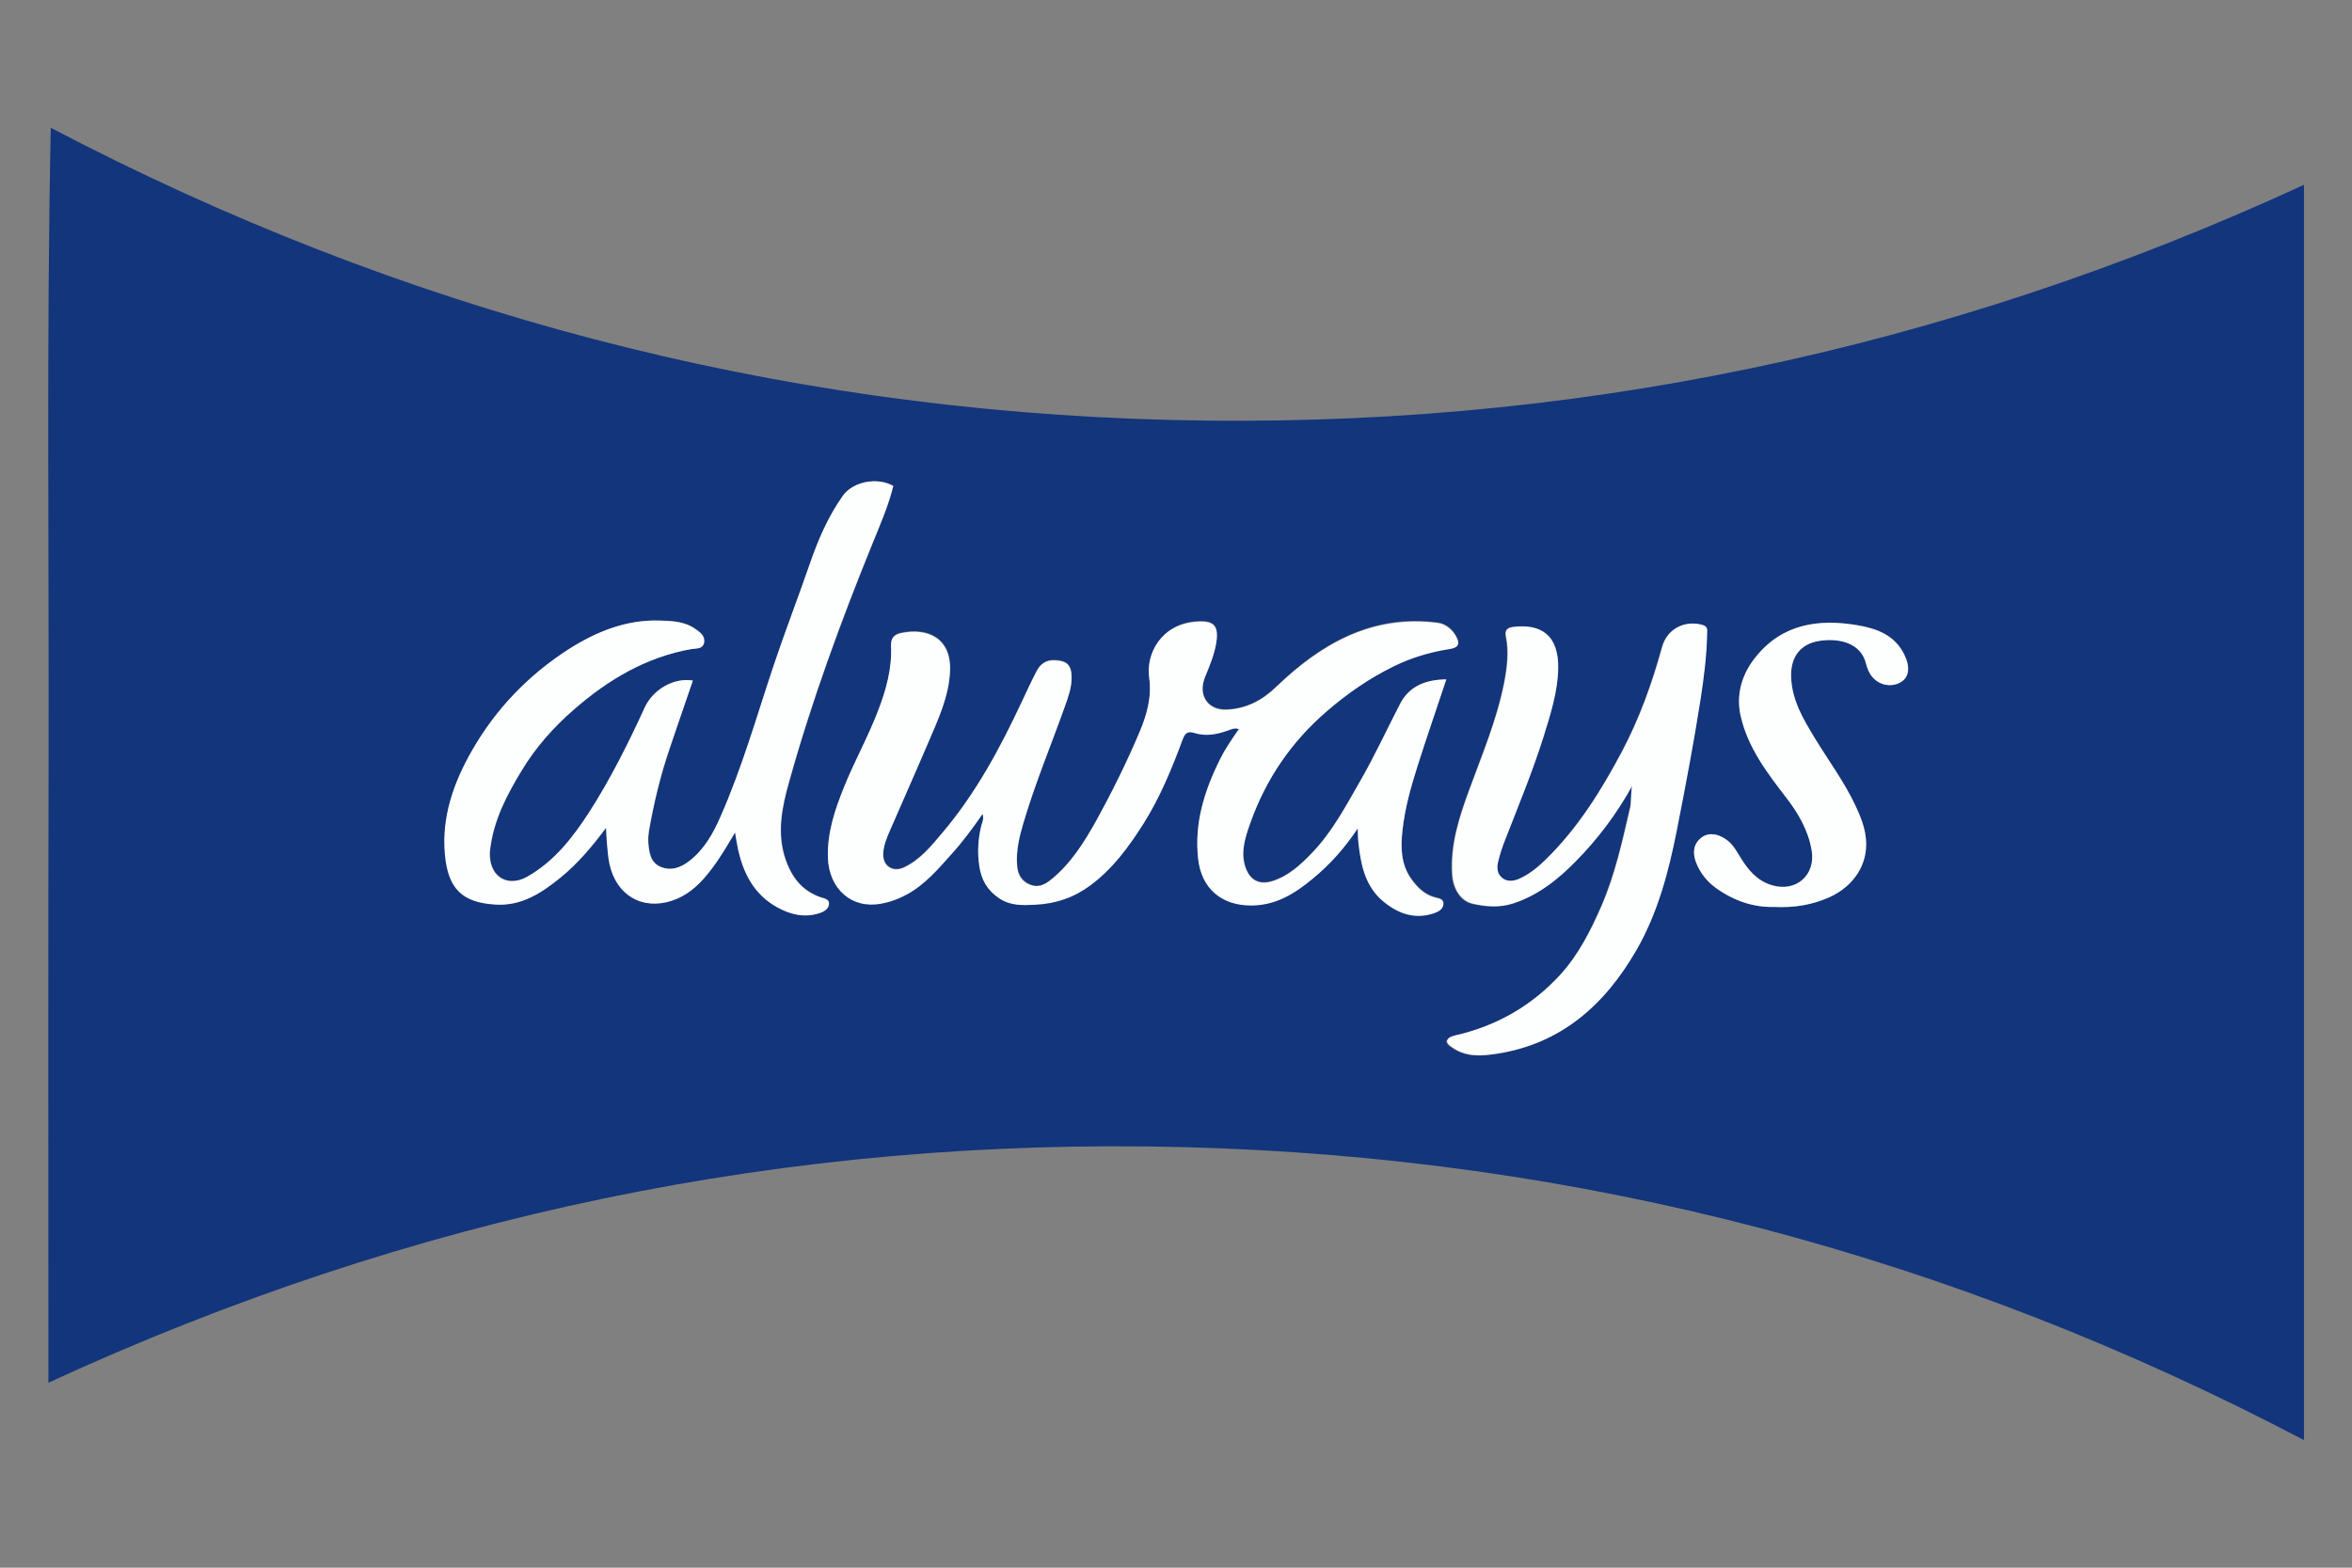
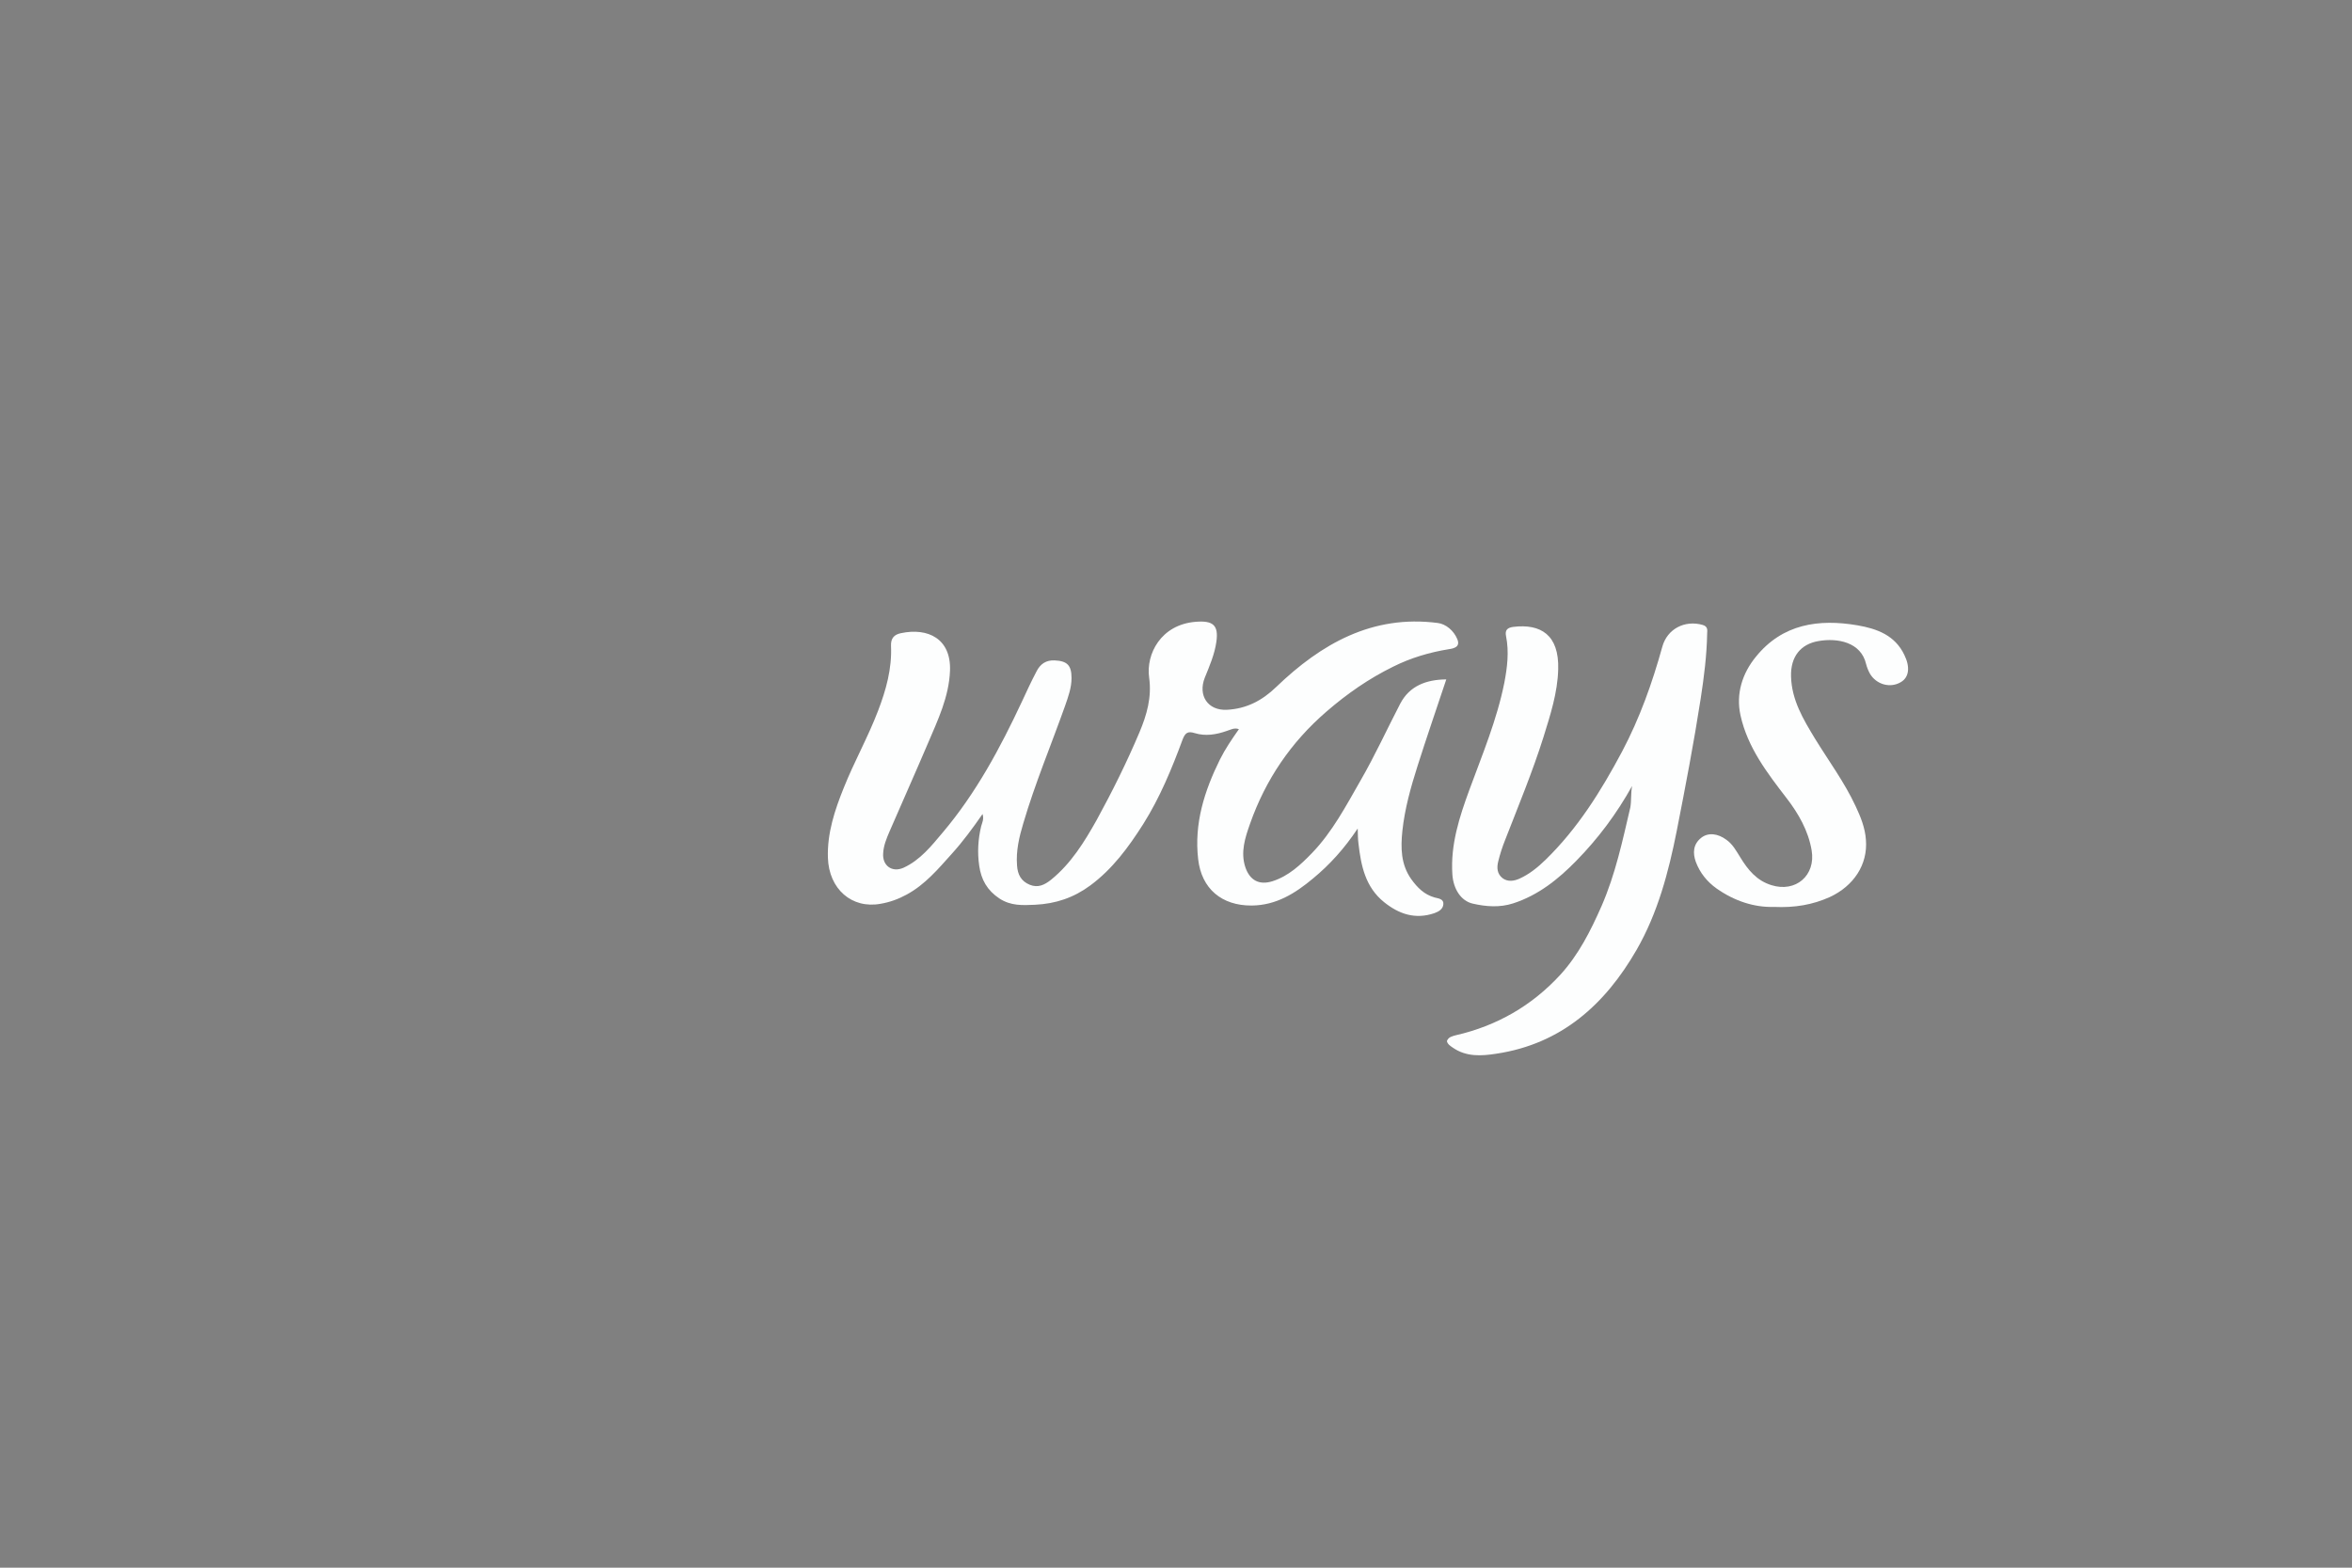
<svg xmlns="http://www.w3.org/2000/svg" version="1.1" id="Layer_1" x="0px" y="0px" viewBox="0 0 120 80" style="enable-background:new 0 0 120 80;" xml:space="preserve">
  <rect x="0" y="0" width="120" height="80" fill="#808080" stroke="none" />
  <style type="text/css">
	.st0{fill:#12357C;}
	.st1{fill:#FDFEFE;}
</style>
  <g>
-     <path class="st0" d="M2.47,70.56c0-10.76-0.02-21.4,0.01-32.03C2.5,27.89,2.37,17.25,2.59,6.52c17.89,9.38,36.91,14.4,57.09,14.91   c20.2,0.51,39.46-3.51,57.87-12c0,21.36,0,42.66,0,64.06c-17.91-9.41-36.93-14.43-57.1-14.95C40.25,58.02,20.97,62.03,2.47,70.56z    M73.79,34.67c-1.04,0.01-1.88,0.33-2.34,1.21c-0.68,1.31-1.3,2.65-2.03,3.93c-0.74,1.28-1.43,2.6-2.47,3.69   c-0.58,0.61-1.19,1.18-2.02,1.44c-0.68,0.21-1.16-0.04-1.38-0.71c-0.26-0.78-0.01-1.51,0.24-2.23c0.8-2.25,2.08-4.15,3.9-5.72   c1.05-0.91,2.16-1.67,3.4-2.29c0.9-0.44,1.84-0.73,2.83-0.89c0.28-0.05,0.61-0.12,0.44-0.52c-0.18-0.44-0.58-0.77-1-0.82   c-3.33-0.44-5.95,1.06-8.23,3.26c-0.74,0.71-1.54,1.13-2.52,1.17c-0.98,0.05-1.49-0.73-1.13-1.64c0.24-0.6,0.5-1.19,0.59-1.83   c0.12-0.85-0.17-1.09-1.05-1.02c-1.79,0.15-2.55,1.66-2.38,2.85c0.14,1-0.12,1.91-0.49,2.78c-0.65,1.54-1.38,3.03-2.19,4.49   c-0.62,1.13-1.29,2.21-2.32,3.04c-0.34,0.28-0.67,0.44-1.09,0.26c-0.43-0.18-0.61-0.53-0.65-0.98c-0.06-0.75,0.12-1.45,0.32-2.16   c0.6-2.03,1.42-4,2.13-5.99c0.17-0.46,0.33-0.91,0.33-1.42c0-0.65-0.23-0.87-0.86-0.9c-0.44-0.02-0.73,0.19-0.92,0.55   c-0.26,0.51-0.5,1.03-0.75,1.55c-1.11,2.37-2.34,4.67-4.04,6.68c-0.58,0.69-1.15,1.4-2,1.8c-0.57,0.26-1.08-0.11-1.04-0.74   c0.03-0.39,0.17-0.75,0.32-1.1c0.65-1.5,1.31-2.99,1.96-4.5c0.51-1.2,1.08-2.38,1.13-3.72c0.06-1.63-1.13-2.2-2.5-1.91   c-0.34,0.07-0.53,0.26-0.51,0.66c0.06,1.15-0.24,2.24-0.66,3.3c-0.51,1.35-1.22,2.61-1.75,3.93c-0.46,1.15-0.86,2.31-0.81,3.57   c0.05,1.61,1.22,2.63,2.69,2.35c0.46-0.08,0.9-0.24,1.33-0.47c0.95-0.5,1.62-1.31,2.31-2.09c0.56-0.62,1.06-1.3,1.56-2.02   c0.08,0.27-0.03,0.44-0.07,0.62c-0.16,0.67-0.2,1.34-0.1,2.02c0.1,0.7,0.41,1.26,1.03,1.67c0.58,0.38,1.17,0.36,1.82,0.32   c1.05-0.05,1.98-0.37,2.81-0.98c1.14-0.84,1.96-1.96,2.71-3.14c0.86-1.35,1.46-2.83,2.01-4.32c0.12-0.32,0.25-0.42,0.61-0.32   c0.55,0.17,1.1,0.08,1.64-0.11c0.19-0.06,0.37-0.18,0.62-0.09c-0.35,0.5-0.7,1-0.97,1.55c-0.8,1.6-1.32,3.26-1.11,5.08   c0.17,1.52,1.21,2.38,2.73,2.37c1.26-0.01,2.22-0.62,3.13-1.38c0.86-0.71,1.6-1.53,2.28-2.55c0.02,0.34,0.02,0.56,0.04,0.77   c0.12,1.13,0.35,2.23,1.31,2.99c0.76,0.61,1.59,0.88,2.56,0.56c0.23-0.08,0.44-0.21,0.46-0.45c0.02-0.28-0.26-0.3-0.44-0.35   c-0.53-0.15-0.89-0.51-1.2-0.94c-0.53-0.75-0.55-1.6-0.45-2.46c0.12-1.13,0.43-2.22,0.77-3.3C72.78,37.65,73.29,36.2,73.79,34.67z    M35.35,34.73c-0.95-0.17-2.01,0.43-2.43,1.35c-0.84,1.84-1.74,3.64-2.83,5.34c-0.84,1.31-1.78,2.54-3.19,3.32   c-0.94,0.52-1.82,0.06-1.89-1.02c-0.01-0.17,0-0.35,0.03-0.52c0.19-1.43,0.85-2.66,1.58-3.87c0.72-1.2,1.65-2.23,2.71-3.16   c1.74-1.51,3.67-2.65,5.97-3.06c0.24-0.05,0.57,0.01,0.64-0.33c0.06-0.35-0.21-0.53-0.46-0.7c-0.54-0.38-1.18-0.4-1.8-0.42   c-1.71-0.05-3.26,0.58-4.63,1.45c-2.05,1.31-3.73,3.04-4.95,5.18c-0.94,1.64-1.56,3.4-1.38,5.32c0.16,1.73,0.89,2.43,2.57,2.54   c1.33,0.08,2.36-0.6,3.33-1.38c0.89-0.72,1.62-1.6,2.32-2.54c0.01,0.53,0.05,1.04,0.12,1.54c0.22,1.67,1.44,2.61,2.97,2.26   c0.75-0.17,1.36-0.61,1.87-1.18c0.62-0.7,1.09-1.51,1.62-2.38c0.06,0.32,0.09,0.56,0.14,0.79c0.26,1.27,0.82,2.38,2.01,3.03   c0.69,0.38,1.43,0.55,2.21,0.28c0.23-0.08,0.43-0.22,0.43-0.47c0-0.23-0.26-0.26-0.43-0.32c-0.93-0.32-1.47-1-1.78-1.91   c-0.47-1.36-0.19-2.69,0.18-4c1.16-4.15,2.64-8.18,4.26-12.17c0.39-0.96,0.8-1.91,1.05-2.91c-0.81-0.46-2.05-0.23-2.57,0.5   c-0.75,1.06-1.25,2.24-1.68,3.46c-0.61,1.75-1.28,3.48-1.86,5.23c-0.86,2.57-1.6,5.19-2.7,7.68c-0.37,0.85-0.82,1.65-1.57,2.25   c-0.44,0.35-0.96,0.55-1.51,0.31c-0.51-0.23-0.57-0.75-0.61-1.24c-0.02-0.21,0-0.42,0.04-0.62c0.24-1.41,0.58-2.79,1.04-4.14   C34.54,37.07,34.94,35.91,35.35,34.73z M83.27,40.11c-0.08,0.37-0.03,0.75-0.12,1.11c-0.39,1.71-0.77,3.41-1.47,5.04   c-0.55,1.27-1.17,2.49-2.1,3.5c-1.44,1.58-3.24,2.61-5.34,3.09c-0.17,0.04-0.38,0.07-0.45,0.3c0.04,0.17,0.17,0.25,0.3,0.33   c0.7,0.48,1.46,0.42,2.23,0.31c3.32-0.5,5.55-2.52,7.15-5.3c1.08-1.88,1.63-3.96,2.05-6.08c0.44-2.24,0.87-4.48,1.22-6.74   c0.17-1.1,0.32-2.21,0.33-3.32c0-0.19,0.04-0.37-0.23-0.44c-0.91-0.26-1.81,0.2-2.06,1.12c-0.5,1.85-1.15,3.64-2.05,5.34   c-1.06,2.01-2.26,3.92-3.9,5.52c-0.4,0.39-0.83,0.74-1.34,0.97c-0.27,0.12-0.59,0.17-0.85-0.02c-0.29-0.21-0.3-0.54-0.23-0.86   c0.1-0.37,0.21-0.73,0.35-1.09c0.68-1.74,1.39-3.48,1.96-5.26c0.35-1.13,0.72-2.27,0.75-3.46c0.05-1.75-0.89-2.34-2.29-2.16   c-0.28,0.03-0.43,0.14-0.37,0.48c0.17,0.8,0.06,1.59-0.09,2.38c-0.37,1.89-1.12,3.65-1.78,5.45c-0.51,1.39-0.97,2.8-0.87,4.32   c0.05,0.75,0.44,1.35,1.03,1.49c0.68,0.16,1.38,0.21,2.07-0.01c1.27-0.41,2.29-1.22,3.21-2.16C81.53,42.8,82.49,41.53,83.27,40.11z    M90.5,46.28c1.07,0.06,1.99-0.11,2.86-0.51c1.24-0.57,1.95-1.66,1.85-2.92c-0.05-0.61-0.28-1.18-0.53-1.73   c-0.57-1.22-1.38-2.29-2.07-3.44c-0.6-0.98-1.2-1.97-1.22-3.17c-0.02-1.01,0.49-1.65,1.42-1.81c0.94-0.15,2.14,0.05,2.41,1.18   c0.04,0.17,0.1,0.33,0.19,0.48c0.33,0.57,1.04,0.76,1.58,0.44c0.43-0.26,0.48-0.78,0.18-1.39c-0.49-1.01-1.42-1.35-2.39-1.51   c-1.98-0.34-3.83-0.07-5.18,1.6c-0.69,0.86-1.02,1.89-0.79,2.99c0.36,1.63,1.35,2.94,2.36,4.24c0.61,0.79,1.1,1.65,1.27,2.65   c0.22,1.27-0.81,2.16-2.05,1.78c-0.75-0.23-1.2-0.79-1.59-1.42c-0.2-0.33-0.37-0.66-0.7-0.89c-0.45-0.32-0.94-0.39-1.29-0.11   c-0.42,0.33-0.44,0.78-0.28,1.23c0.2,0.56,0.56,1.01,1.06,1.36C88.48,45.99,89.49,46.31,90.5,46.28z" />
    <path class="st1" d="M73.79,34.67c-0.51,1.53-1.01,2.98-1.47,4.43c-0.34,1.07-0.65,2.17-0.77,3.3c-0.09,0.86-0.08,1.71,0.45,2.46   c0.31,0.43,0.66,0.79,1.2,0.94c0.19,0.05,0.47,0.07,0.44,0.35c-0.02,0.24-0.23,0.37-0.46,0.45c-0.97,0.33-1.8,0.05-2.56-0.56   c-0.96-0.77-1.18-1.86-1.31-2.99c-0.03-0.22-0.03-0.44-0.04-0.77c-0.68,1.02-1.42,1.84-2.28,2.55c-0.91,0.76-1.88,1.37-3.13,1.38   c-1.52,0.01-2.56-0.85-2.73-2.37c-0.21-1.82,0.32-3.48,1.11-5.08c0.27-0.54,0.61-1.04,0.97-1.55c-0.24-0.09-0.42,0.03-0.62,0.09   c-0.54,0.19-1.09,0.28-1.64,0.11c-0.35-0.11-0.48-0.01-0.61,0.32c-0.55,1.49-1.16,2.97-2.01,4.32c-0.75,1.18-1.57,2.3-2.71,3.14   c-0.84,0.62-1.76,0.93-2.81,0.98c-0.65,0.03-1.24,0.06-1.82-0.32c-0.62-0.41-0.93-0.96-1.03-1.67c-0.1-0.68-0.06-1.35,0.1-2.02   c0.05-0.18,0.15-0.35,0.07-0.62c-0.5,0.72-1,1.4-1.56,2.02c-0.7,0.78-1.37,1.58-2.31,2.09c-0.42,0.23-0.86,0.39-1.33,0.47   c-1.47,0.27-2.64-0.75-2.69-2.35c-0.04-1.26,0.35-2.43,0.81-3.57c0.53-1.33,1.24-2.59,1.75-3.93c0.41-1.07,0.71-2.15,0.66-3.3   c-0.02-0.41,0.17-0.59,0.51-0.66c1.37-0.29,2.56,0.28,2.5,1.91c-0.05,1.34-0.62,2.52-1.13,3.72c-0.64,1.5-1.31,3-1.96,4.5   c-0.15,0.35-0.3,0.71-0.32,1.1c-0.05,0.64,0.46,1,1.04,0.74c0.85-0.39,1.42-1.11,2-1.8c1.7-2.01,2.93-4.31,4.04-6.68   c0.24-0.52,0.48-1.04,0.75-1.55c0.19-0.37,0.48-0.57,0.92-0.55c0.64,0.03,0.86,0.25,0.86,0.9c0,0.5-0.17,0.96-0.33,1.42   c-0.71,2-1.53,3.95-2.13,5.99c-0.21,0.7-0.38,1.41-0.32,2.16c0.03,0.46,0.21,0.8,0.65,0.98c0.42,0.17,0.75,0.01,1.09-0.26   c1.02-0.83,1.69-1.92,2.32-3.04c0.8-1.46,1.54-2.95,2.19-4.49c0.37-0.88,0.63-1.78,0.49-2.78c-0.17-1.19,0.59-2.71,2.38-2.85   c0.88-0.07,1.17,0.17,1.05,1.02c-0.09,0.64-0.35,1.24-0.59,1.83c-0.36,0.91,0.15,1.69,1.13,1.64c0.98-0.05,1.79-0.46,2.52-1.17   c2.29-2.2,4.9-3.69,8.23-3.26c0.42,0.05,0.82,0.39,1,0.82c0.17,0.4-0.16,0.48-0.44,0.52c-0.98,0.16-1.93,0.44-2.83,0.89   c-1.24,0.61-2.35,1.38-3.4,2.29c-1.82,1.57-3.11,3.48-3.9,5.72c-0.25,0.71-0.5,1.45-0.24,2.23c0.23,0.67,0.71,0.92,1.38,0.71   c0.82-0.26,1.44-0.84,2.02-1.44c1.04-1.08,1.73-2.4,2.47-3.69c0.74-1.28,1.35-2.62,2.03-3.93C71.91,35.01,72.75,34.68,73.79,34.67z   " />
-     <path class="st1" d="M35.35,34.73c-0.4,1.17-0.8,2.33-1.2,3.5c-0.46,1.35-0.79,2.74-1.04,4.14c-0.03,0.21-0.05,0.42-0.04,0.62   c0.04,0.49,0.1,1.02,0.61,1.24c0.54,0.24,1.06,0.05,1.51-0.31c0.75-0.59,1.2-1.4,1.57-2.25c1.1-2.49,1.84-5.1,2.7-7.68   c0.59-1.76,1.26-3.49,1.86-5.23c0.42-1.22,0.93-2.4,1.68-3.46c0.52-0.73,1.76-0.96,2.57-0.5c-0.24,1-0.66,1.95-1.05,2.91   c-1.62,3.98-3.1,8.02-4.26,12.17c-0.37,1.31-0.65,2.65-0.18,4c0.32,0.9,0.85,1.59,1.78,1.91c0.17,0.06,0.43,0.08,0.43,0.32   c0,0.24-0.21,0.39-0.43,0.47c-0.78,0.28-1.52,0.1-2.21-0.28c-1.19-0.66-1.74-1.75-2.01-3.03c-0.05-0.23-0.08-0.47-0.14-0.79   c-0.52,0.88-0.99,1.68-1.62,2.38c-0.51,0.57-1.11,1-1.87,1.18c-1.53,0.35-2.75-0.59-2.97-2.26c-0.06-0.51-0.1-1.02-0.12-1.54   c-0.7,0.94-1.43,1.81-2.32,2.54c-0.97,0.79-2,1.47-3.33,1.38c-1.68-0.1-2.41-0.8-2.57-2.54c-0.18-1.92,0.44-3.68,1.38-5.32   c1.22-2.13,2.9-3.87,4.95-5.18c1.38-0.88,2.92-1.51,4.63-1.45c0.62,0.02,1.26,0.04,1.8,0.42c0.24,0.17,0.51,0.35,0.46,0.7   c-0.06,0.34-0.39,0.3-0.64,0.33c-2.3,0.41-4.22,1.54-5.97,3.06c-1.07,0.92-1.99,1.96-2.71,3.16c-0.73,1.2-1.38,2.45-1.58,3.87   c-0.03,0.17-0.04,0.35-0.03,0.52c0.07,1.07,0.95,1.54,1.89,1.02c1.4-0.79,2.34-2.01,3.19-3.32c1.09-1.7,1.99-3.51,2.83-5.34   C33.33,35.17,34.4,34.57,35.35,34.73z" />
    <path class="st1" d="M83.27,40.11c-0.79,1.42-1.74,2.69-2.86,3.83c-0.92,0.94-1.94,1.75-3.21,2.16c-0.68,0.22-1.38,0.17-2.07,0.01   c-0.59-0.14-0.98-0.74-1.03-1.49c-0.1-1.52,0.36-2.93,0.87-4.32c0.66-1.8,1.4-3.56,1.78-5.45c0.15-0.79,0.25-1.58,0.09-2.38   c-0.07-0.33,0.08-0.44,0.37-0.48c1.4-0.17,2.34,0.41,2.29,2.16c-0.03,1.2-0.4,2.33-0.75,3.46c-0.56,1.78-1.28,3.51-1.96,5.26   c-0.14,0.35-0.26,0.72-0.35,1.09c-0.08,0.32-0.06,0.64,0.23,0.86c0.26,0.19,0.58,0.14,0.85,0.02c0.51-0.23,0.94-0.58,1.34-0.97   c1.64-1.6,2.83-3.51,3.9-5.52c0.9-1.7,1.54-3.5,2.05-5.34c0.25-0.92,1.15-1.38,2.06-1.12c0.27,0.08,0.24,0.26,0.23,0.44   c-0.02,1.11-0.16,2.22-0.33,3.32c-0.35,2.26-0.78,4.5-1.22,6.74c-0.42,2.12-0.97,4.2-2.05,6.08c-1.6,2.78-3.83,4.8-7.15,5.3   c-0.77,0.12-1.54,0.17-2.23-0.31c-0.13-0.09-0.26-0.17-0.3-0.33c0.08-0.22,0.28-0.25,0.45-0.3c2.1-0.48,3.89-1.51,5.34-3.09   c0.93-1.02,1.54-2.23,2.1-3.5c0.71-1.63,1.07-3.33,1.47-5.04C83.24,40.86,83.2,40.48,83.27,40.11z" />
    <path class="st1" d="M90.5,46.28c-1,0.03-2.01-0.3-2.92-0.94c-0.49-0.35-0.85-0.8-1.06-1.36c-0.16-0.45-0.14-0.9,0.28-1.23   c0.36-0.28,0.85-0.22,1.29,0.11c0.32,0.23,0.5,0.57,0.7,0.89c0.39,0.64,0.84,1.19,1.59,1.42c1.24,0.39,2.27-0.5,2.05-1.78   c-0.17-1-0.67-1.87-1.27-2.65c-1-1.3-2-2.6-2.36-4.24c-0.24-1.09,0.09-2.14,0.79-2.99c1.35-1.67,3.2-1.94,5.18-1.6   c0.98,0.17,1.91,0.5,2.39,1.51c0.3,0.61,0.25,1.14-0.18,1.39c-0.53,0.32-1.25,0.13-1.58-0.44c-0.08-0.15-0.15-0.32-0.19-0.48   c-0.26-1.13-1.47-1.34-2.41-1.18c-0.93,0.15-1.45,0.8-1.42,1.81c0.03,1.2,0.62,2.18,1.22,3.17c0.7,1.14,1.5,2.22,2.07,3.44   c0.26,0.55,0.49,1.12,0.53,1.73c0.1,1.26-0.62,2.35-1.85,2.92C92.48,46.17,91.57,46.33,90.5,46.28z" />
  </g>
</svg>